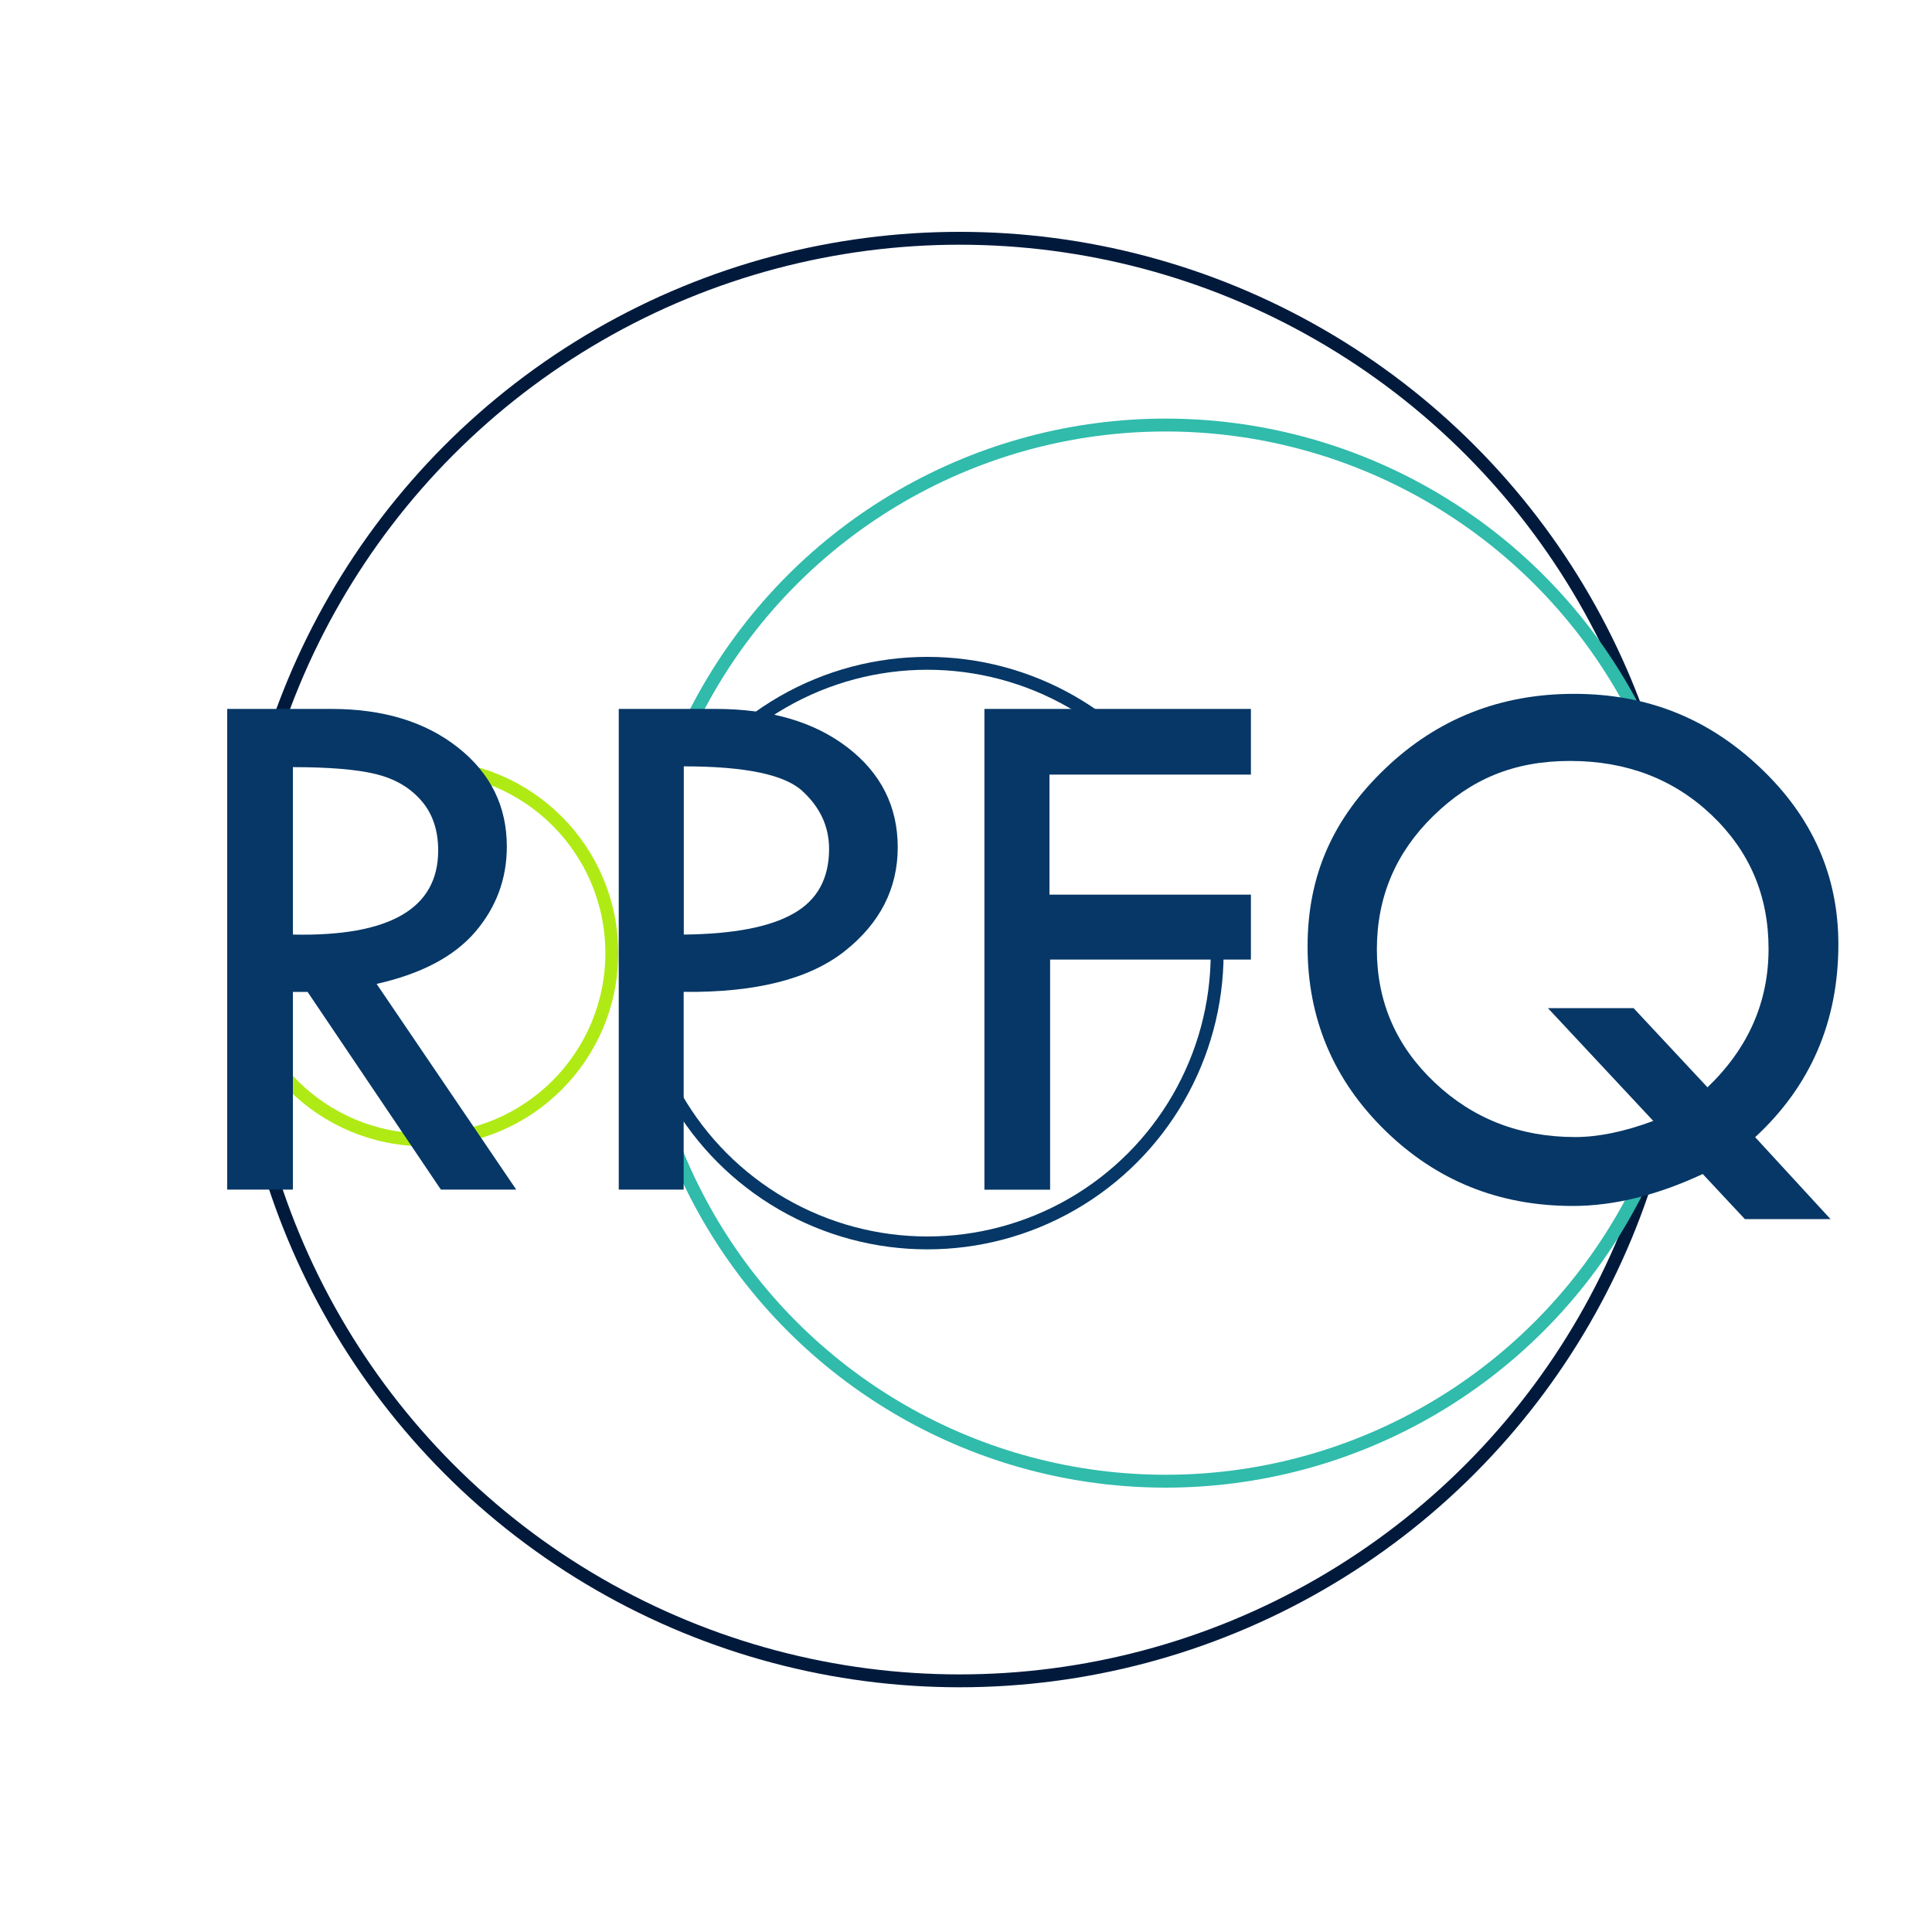
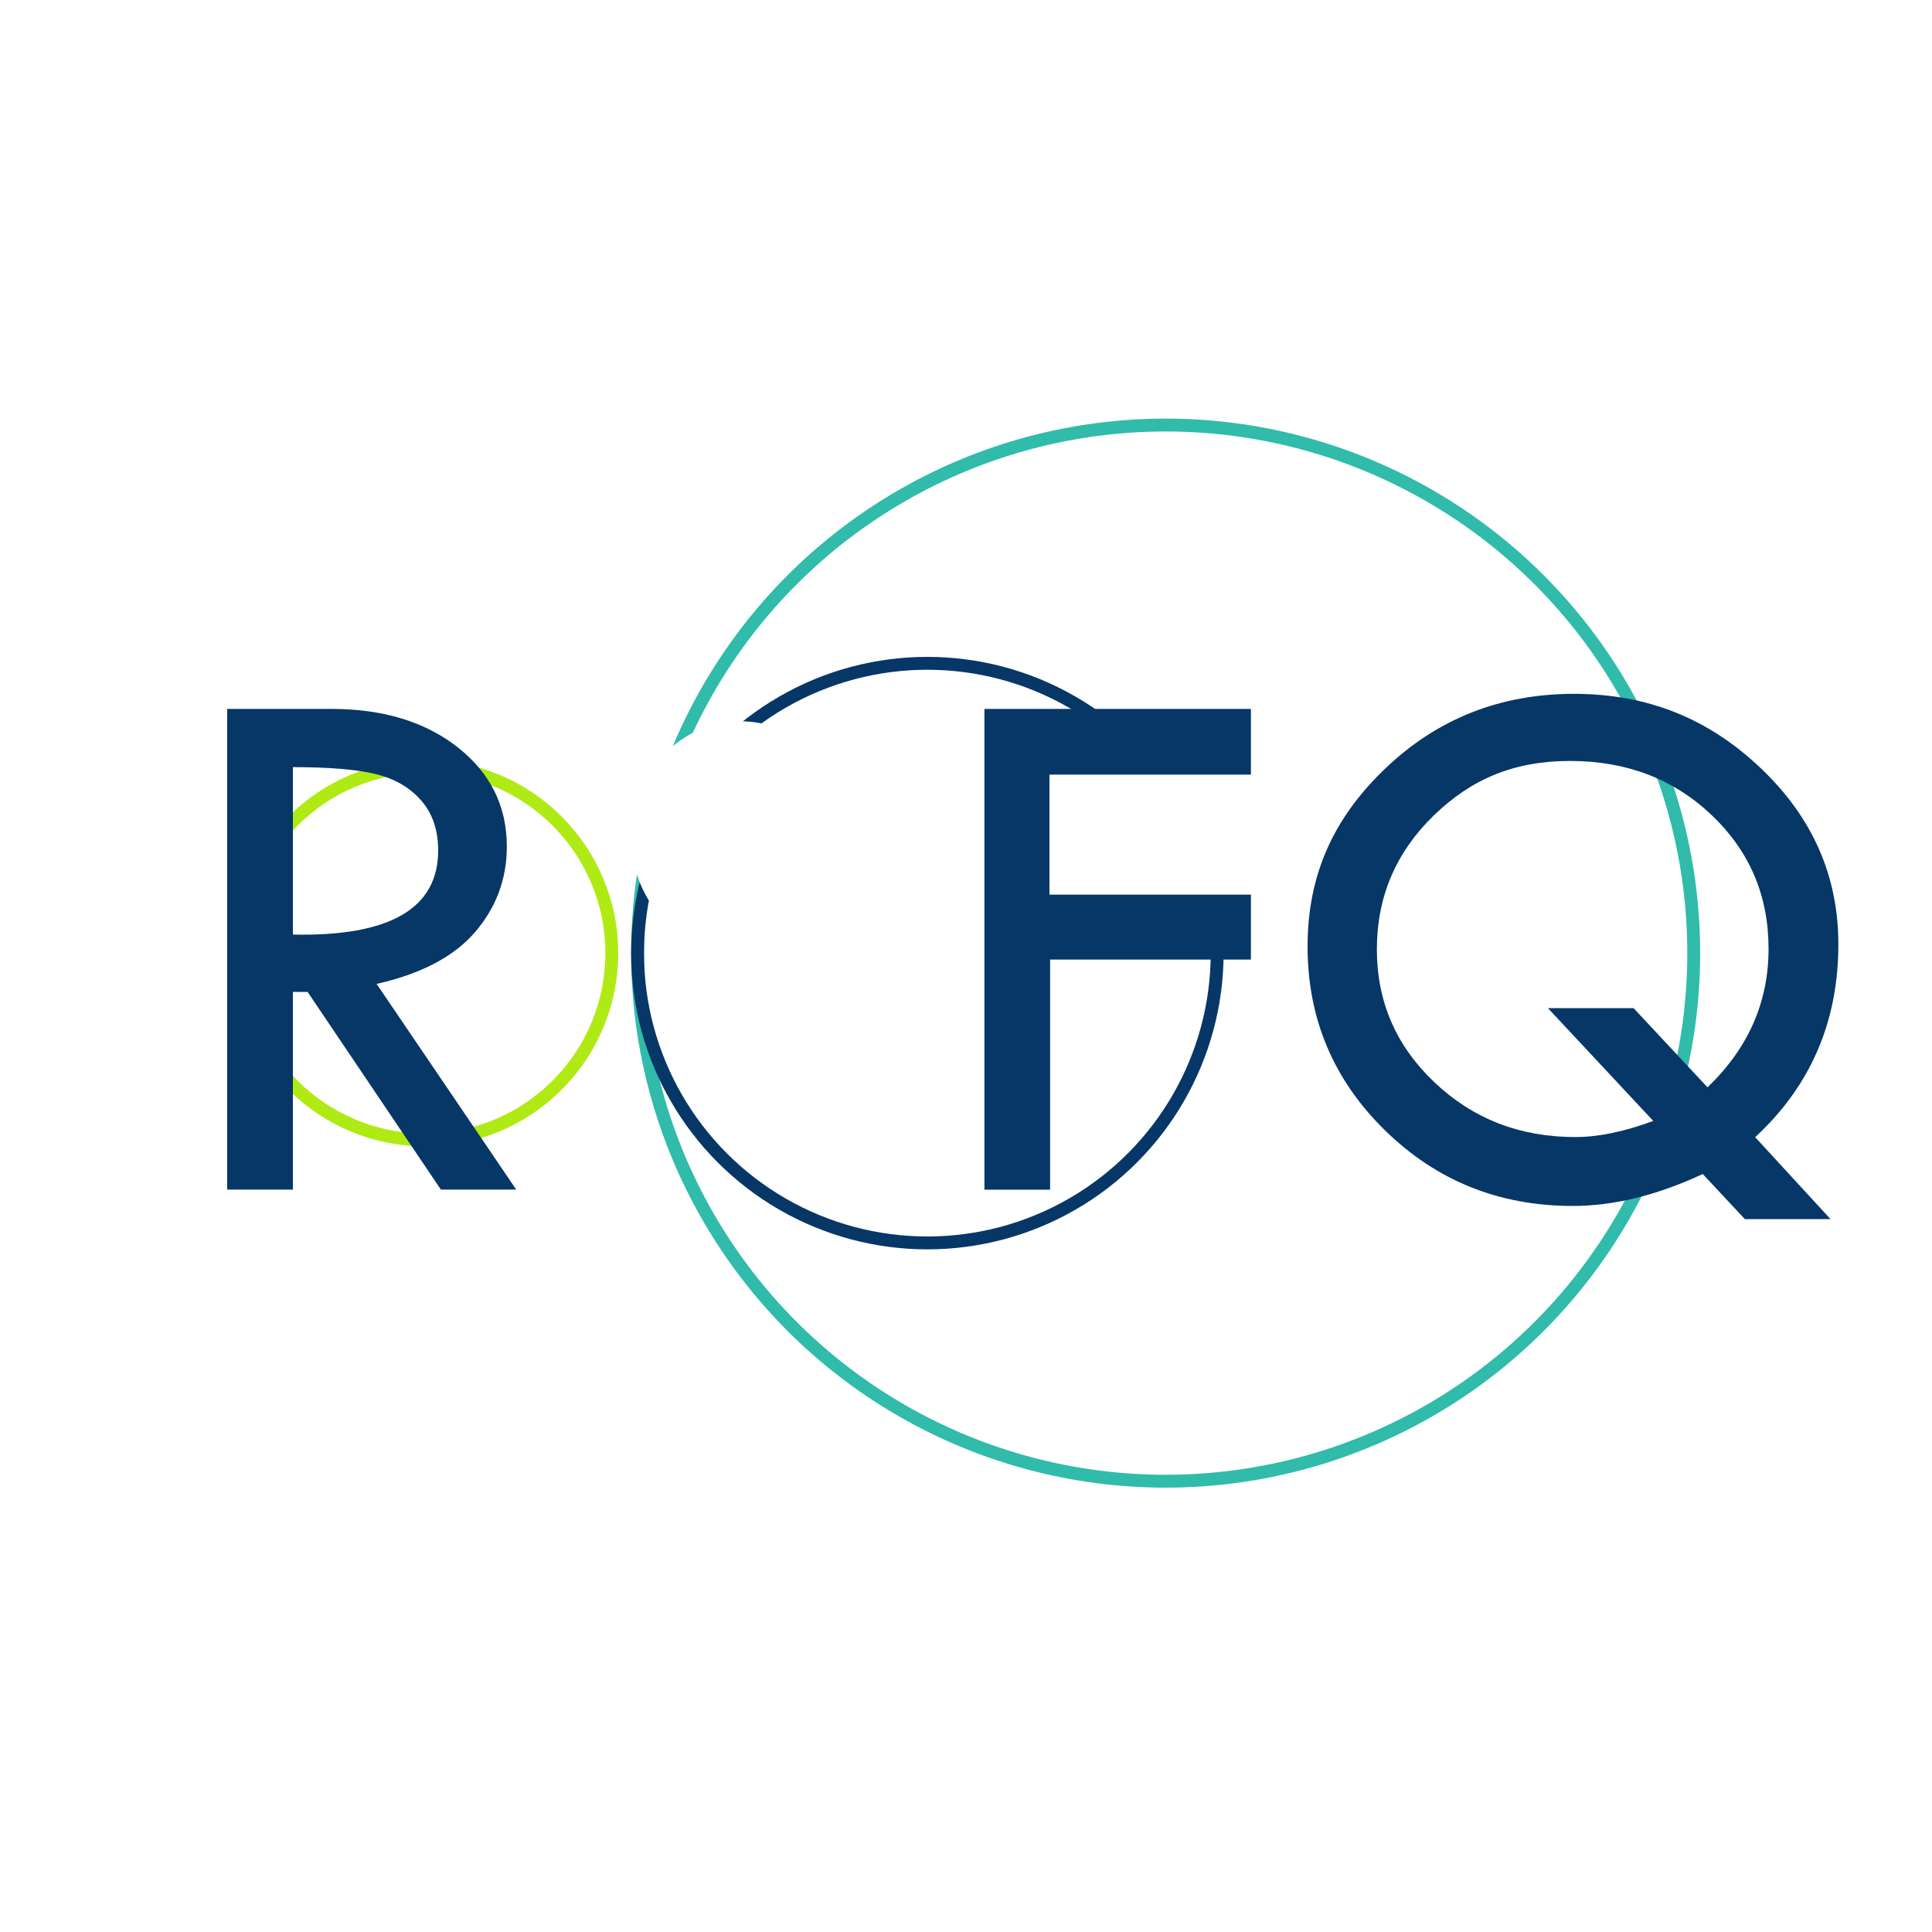
<svg xmlns="http://www.w3.org/2000/svg" id="Layer_2" viewBox="0 0 150 150">
  <defs>
    <style>      .cls-1 {        fill: #063766;      }      .cls-2 {        stroke: #b0ea14;      }      .cls-2, .cls-3, .cls-4, .cls-5 {        fill: none;        stroke-miterlimit: 10;      }      .cls-6 {        fill: #fff;      }      .cls-3 {        stroke: #30bbab;      }      .cls-4 {        stroke: #011a3c;      }      .cls-5 {        stroke: #063766;      }    </style>
  </defs>
  <g id="Layer_1-2" data-name="Layer_1">
    <rect class="cls-6" width="150" height="150" />
    <g>
-       <circle class="cls-4" cx="74.5" cy="74.5" r="56" />
      <circle class="cls-3" cx="90.5" cy="74" r="41" />
      <circle class="cls-5" cx="72" cy="74" r="22.5" />
      <circle class="cls-2" cx="33" cy="74" r="14.5" />
      <g>
-         <ellipse class="cls-6" cx="27.5" cy="65" rx="8.5" ry="9" />
        <path class="cls-1" d="M17.64,55.04h8.09c4.02,0,7.3,1,9.83,3s3.79,4.56,3.79,7.69c0,2.5-.82,4.71-2.45,6.62-1.64,1.91-4.19,3.26-7.66,4.04l10.84,15.97h-5.85l-10.35-15.35h-1.14v15.35h-5.1v-37.32ZM22.74,59.55v13.01c7.52.16,11.28-2.02,11.28-6.53,0-1.58-.44-2.88-1.32-3.88-.88-1.01-2.05-1.69-3.52-2.05-1.46-.36-3.61-.54-6.45-.54Z" />
        <ellipse class="cls-6" cx="57.5" cy="65" rx="8.5" ry="9" />
-         <path class="cls-1" d="M48.05,55.04h7.5c4.24,0,7.66,1,10.25,2.99s3.9,4.58,3.9,7.76-1.37,5.89-4.12,8.06-6.91,3.22-12.5,3.16v15.35h-5.04v-37.32ZM53.09,59.49v13.07c3.83-.04,6.67-.58,8.51-1.63,1.85-1.04,2.77-2.72,2.77-5.02,0-1.74-.7-3.24-2.09-4.51-1.4-1.27-4.46-1.9-9.18-1.9Z" />
        <rect class="cls-6" x="78" y="57" width="19" height="15" />
-         <path class="cls-1" d="M76.44,55.04h20.68v5.1h-15.64v9.32h15.64v5.04h-15.59v17.87h-5.1v-37.32Z" />
-         <circle class="cls-6" cx="122" cy="74" r="19" />
+         <path class="cls-1" d="M76.44,55.04h20.68v5.1h-15.64v9.32h15.64v5.04h-15.59v17.87h-5.1v-37.32" />
        <path class="cls-1" d="M136.27,88.29l5.85,6.36h-6.65l-3.27-3.5c-3.54,1.65-6.9,2.48-10.09,2.48-5.73,0-10.59-1.96-14.59-5.88-4-3.92-6-8.68-6-14.26s2.02-10,6.06-13.85,8.92-5.77,14.62-5.77,10.43,1.91,14.47,5.74c4.04,3.82,6.06,8.39,6.06,13.7,0,6.01-2.16,11.01-6.47,14.99ZM128.37,87.04l-8.19-8.77h6.65l5.74,6.15c3.16-3.03,4.74-6.61,4.74-10.75s-1.47-7.58-4.42-10.39c-2.95-2.8-6.61-4.2-10.99-4.2s-7.7,1.42-10.62,4.27-4.38,6.3-4.38,10.36,1.49,7.5,4.48,10.33c2.99,2.83,6.63,4.24,10.92,4.24,1.8,0,3.82-.42,6.06-1.25Z" />
      </g>
    </g>
  </g>
</svg>